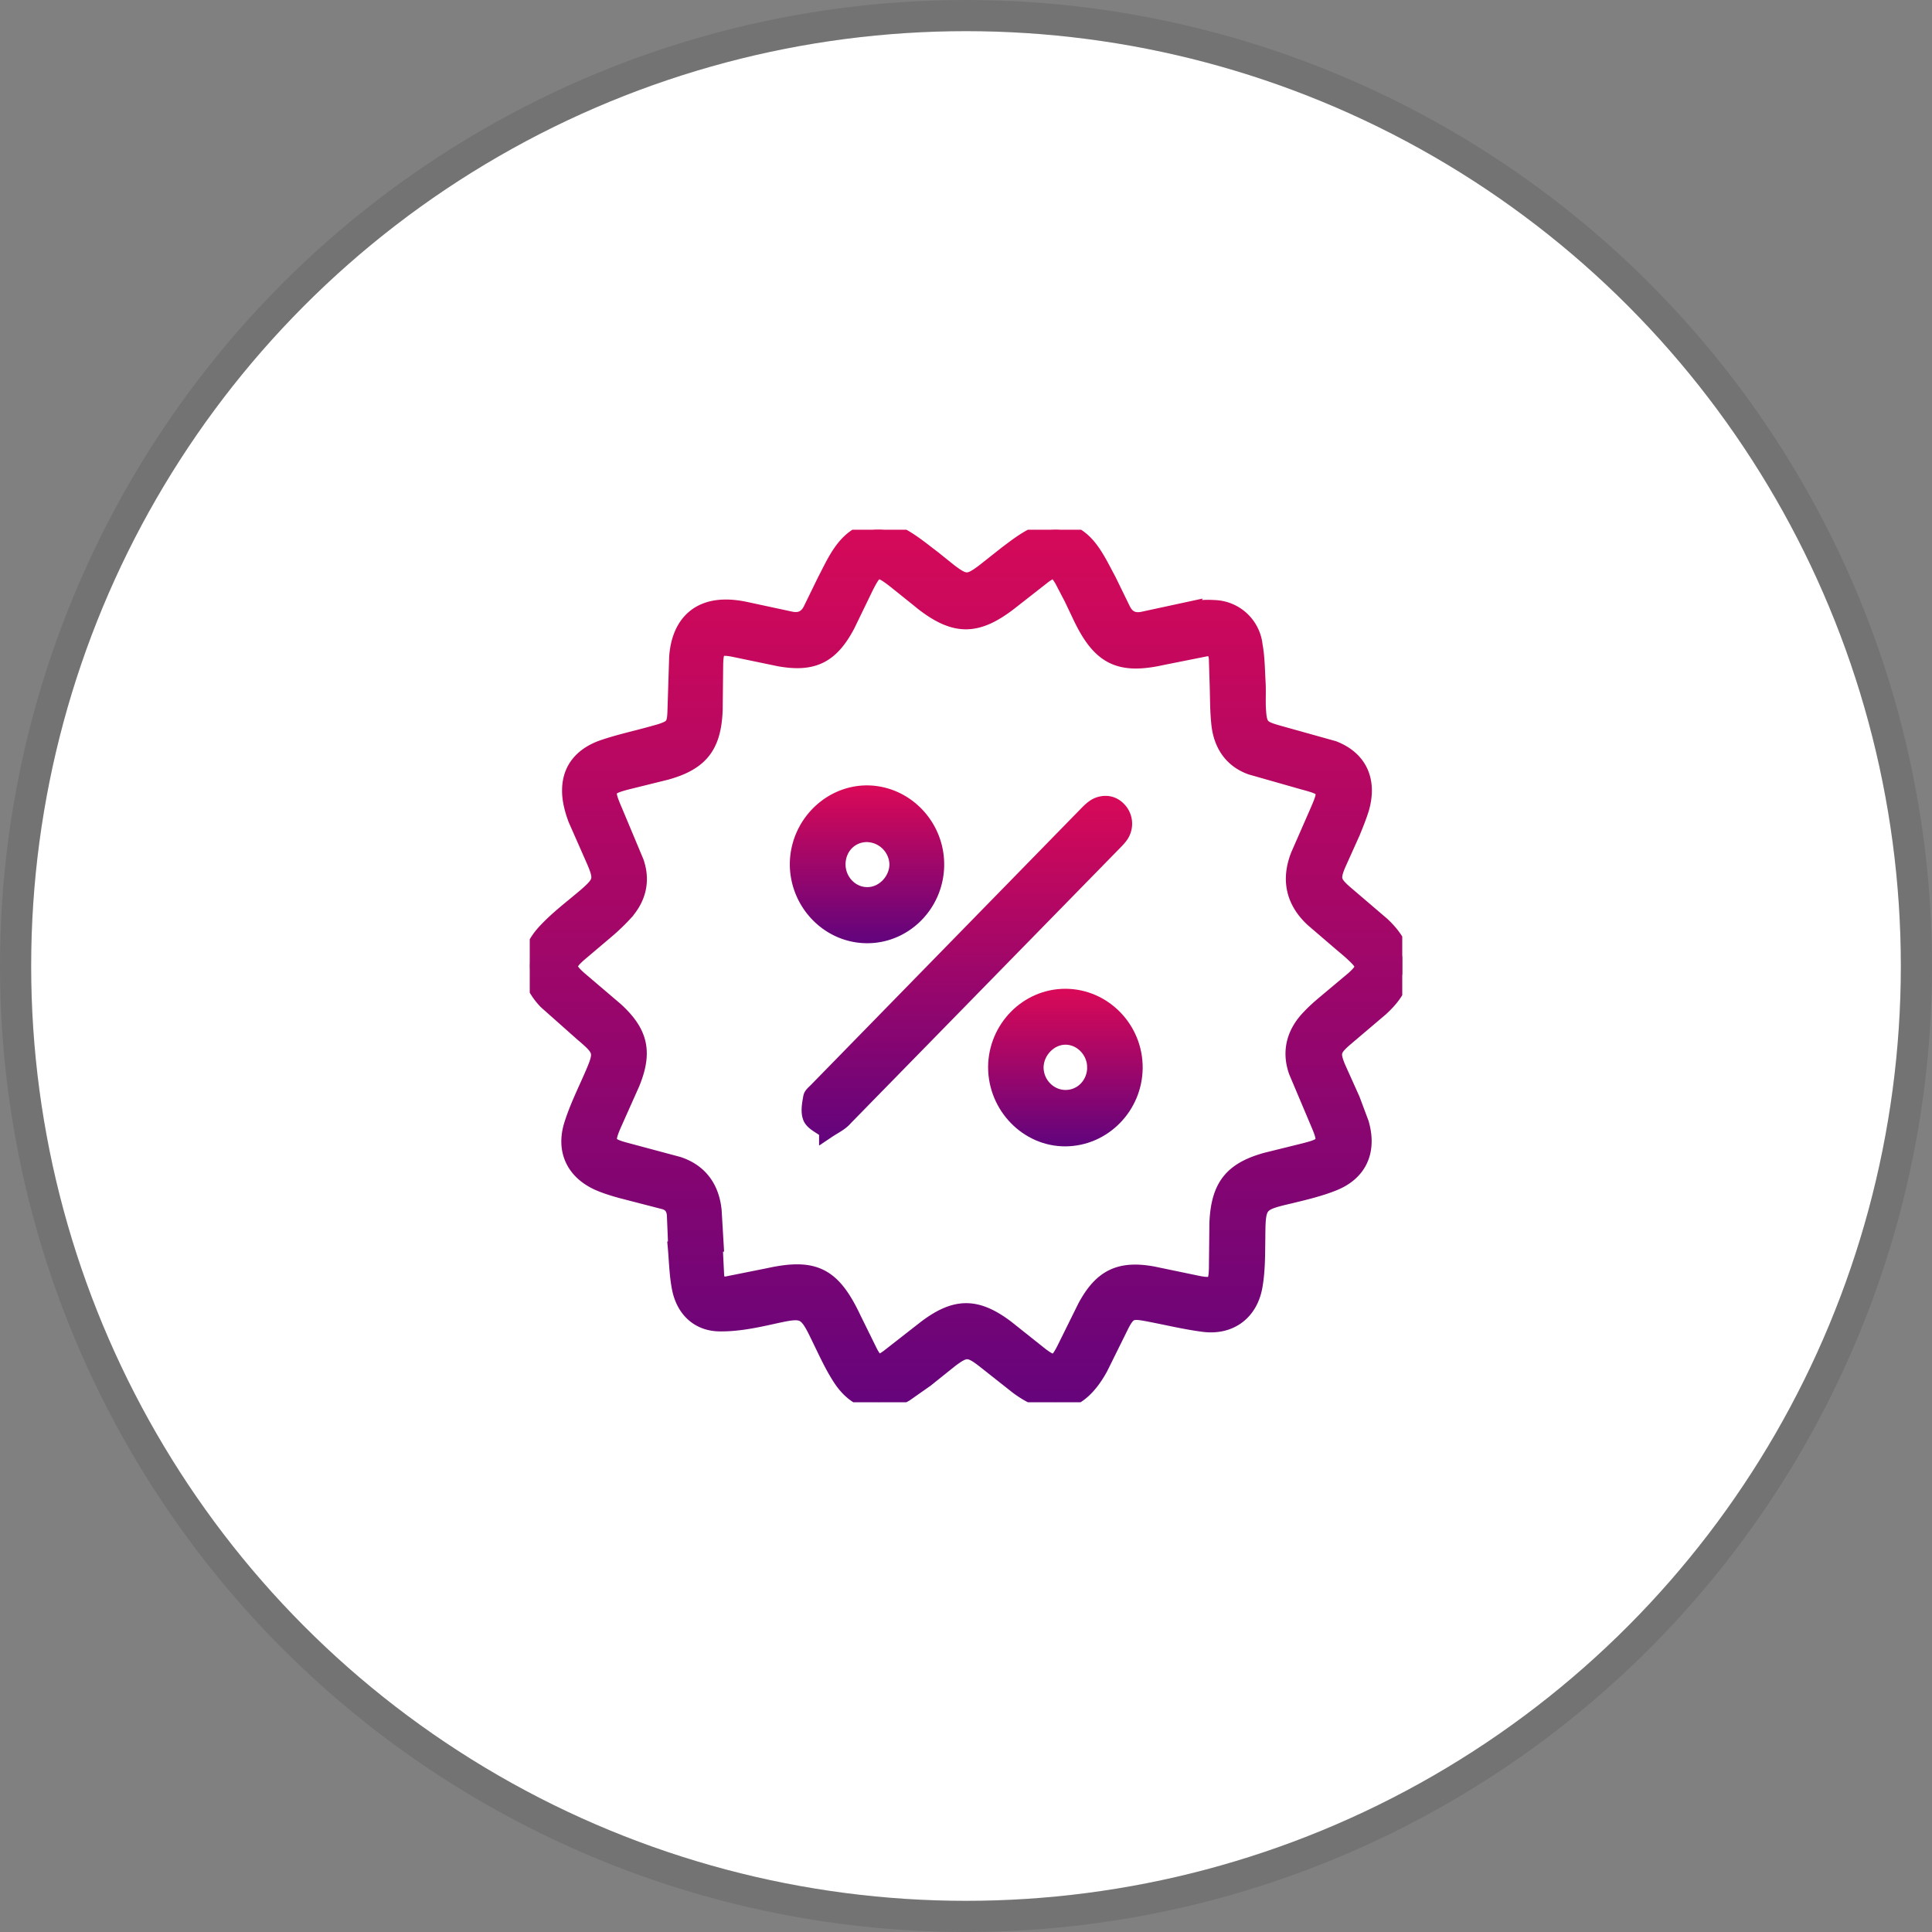
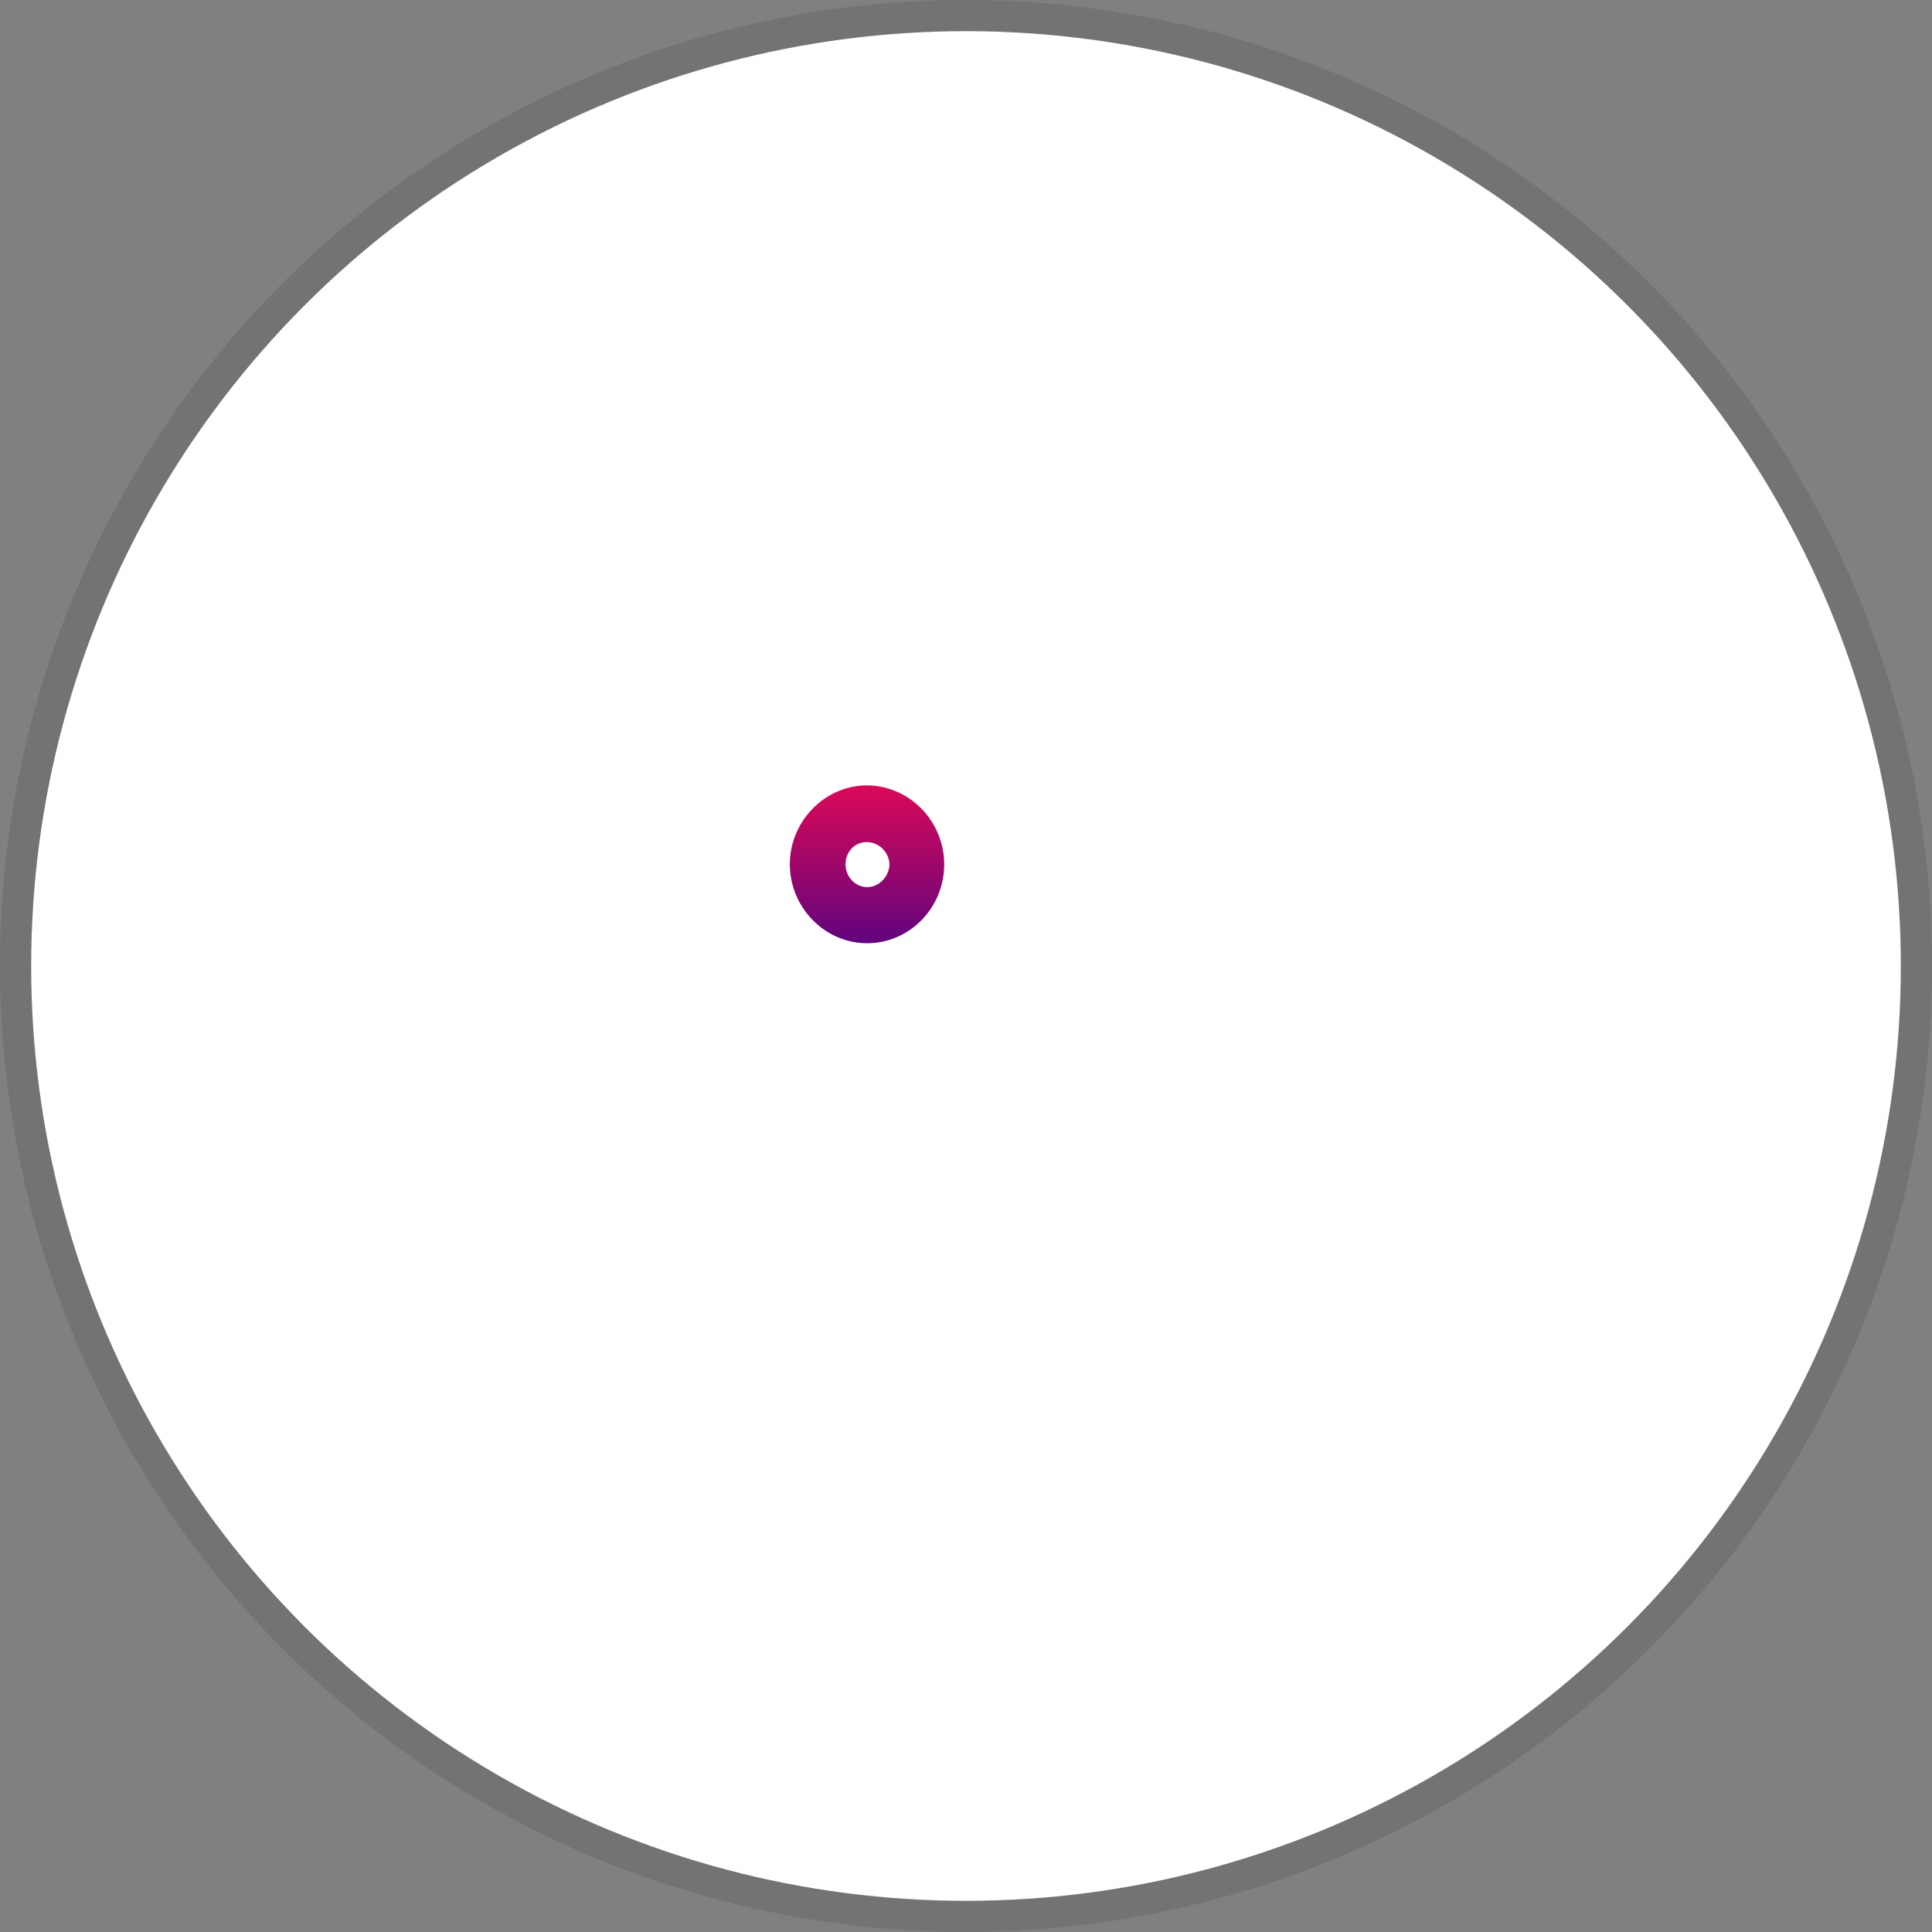
<svg xmlns="http://www.w3.org/2000/svg" width="62" height="62" fill="none">
  <rect width="100%" height="100%" fill="#808080" stroke="none" />
  <circle cx="31" cy="31" r="30" fill="#fff" />
  <circle cx="31" cy="31" r="30.5" stroke="#000" stroke-opacity=".1" />
  <g clip-path="url(#E)" stroke-width=".5">
-     <path d="M21.692 39.996l-.04-.976c-.008-.244-.119-.407-.358-.464l-1.352-.35c-.238-.065-.477-.138-.708-.236-.811-.35-1.153-1.05-.875-1.904.167-.521.406-1.009.628-1.513.35-.806.342-.838-.318-1.4l-1.145-1.017c-.684-.724-.692-1.546 0-2.27.39-.415.851-.757 1.288-1.131.485-.423.509-.521.255-1.115l-.588-1.334c-.111-.301-.199-.627-.191-.944.008-.692.429-1.123 1.042-1.343.517-.179 1.05-.293 1.575-.439l.262-.073c.413-.13.485-.203.501-.635l.056-1.766c.072-1.001.612-1.571 1.503-1.595.239-.008.477.024.708.073l1.4.301c.334.081.565-.024.708-.342l.437-.895c.159-.301.302-.618.501-.903.525-.765 1.264-.936 2.06-.464.326.195.62.439.922.667l.517.415c.485.366.604.366 1.082.008l.732-.578c.27-.203.541-.415.843-.57.692-.366 1.352-.228 1.837.399.239.309.406.667.596 1.017l.453.928c.143.301.366.399.684.325l1.431-.309a3.15 3.15 0 0 1 .827-.057 1.35 1.35 0 0 1 1.304 1.204c.072.391.072.789.095 1.18.016.26 0 .529.008.789.032.643.08.692.7.863l1.718.48c.843.325 1.153 1.033.899 1.92-.08.26-.183.513-.286.765l-.461 1.025c-.191.456-.167.578.199.903l1.209 1.034c.461.431.787.952.636 1.644-.095.439-.366.765-.676 1.05l-1.169.993c-.366.325-.398.439-.207.903l.461 1.025.286.765c.255.887-.056 1.587-.891 1.92-.445.179-.93.293-1.4.407-1.01.236-1.026.26-1.034 1.334-.008.521 0 1.042-.087 1.546-.143.862-.787 1.343-1.638 1.237-.628-.081-1.248-.236-1.869-.35-.453-.081-.557-.041-.771.366l-.684 1.383c-.668 1.221-1.551 1.424-2.656.602l-1.081-.854c-.477-.366-.596-.358-1.081.008l-.771.618-.66.464c-.795.464-1.543.301-2.06-.464-.262-.391-.461-.83-.668-1.253-.477-1.001-.501-1.001-1.567-.765-.549.122-1.113.236-1.67.228-.692-.008-1.161-.464-1.288-1.172-.079-.423-.087-.871-.127-1.302zm1.28-.057h-.032l.048.976c.016.228.127.334.35.293l1.344-.269c1.455-.317 2.044-.016 2.696 1.359l.549 1.115c.191.342.278.358.581.138l1.209-.944c.954-.716 1.622-.716 2.576 0l1.105.879c.413.309.509.293.748-.163l.684-1.383c.517-.96 1.105-1.245 2.171-1.05l1.487.309c.469.081.541.008.557-.48l.016-1.465c.048-1.18.461-1.709 1.575-2.018l1.217-.301c.7-.179.732-.244.437-.928l-.684-1.619c-.231-.651-.064-1.245.405-1.733.159-.171.334-.326.509-.472l.922-.773c.366-.334.366-.439.008-.773-.151-.146-.318-.277-.477-.415l-.843-.724c-.612-.57-.771-1.261-.461-2.051l.62-1.416c.302-.692.278-.741-.453-.936l-1.686-.48c-.62-.22-.954-.716-1.026-1.375-.048-.431-.04-.871-.056-1.31l-.024-.789c-.016-.252-.135-.374-.39-.317l-1.344.268c-1.376.309-2.004.008-2.624-1.286l-.286-.602-.31-.594c-.199-.334-.278-.358-.588-.138l-1.113.871c-1.05.806-1.749.806-2.799-.016l-.119-.098-.771-.618c-.533-.407-.604-.391-.915.22l-.596 1.229c-.525.993-1.105 1.269-2.187 1.074l-1.487-.309c-.469-.081-.541-.008-.557.48l-.016 1.465c-.04 1.172-.453 1.701-1.567 2.01l-1.217.301c-.7.179-.732.244-.437.928l.692 1.652c.215.618.064 1.188-.374 1.66a6.59 6.59 0 0 1-.541.521l-.922.781c-.374.334-.374.439-.008.773l1.193 1.017c.787.724.931 1.343.525 2.343l-.581 1.302c-.27.618-.231.7.421.871l1.638.439c.692.228 1.074.749 1.145 1.489l.064 1.082z" fill="url(#A)" stroke="url(#A)" />
-     <path d="M26.535 36.293c-.207-.163-.437-.252-.517-.423-.08-.187-.032-.439.008-.659.016-.09.135-.171.207-.252l8.644-8.845c.111-.114.239-.236.382-.285.262-.09.509-.024.692.212a.66.66 0 0 1 .016.765c-.056.081-.127.155-.199.228l-8.652 8.845c-.135.163-.35.26-.581.415z" fill="url(#B)" stroke="url(#B)" />
    <path d="M30.05 27.741c0 1.261-1.01 2.287-2.235 2.278-1.217-.008-2.211-1.033-2.219-2.278 0-1.253 1.018-2.295 2.243-2.287 1.217.016 2.211 1.042 2.211 2.287zm-2.211-.968c-.533-.008-.946.407-.954.952s.429 1.001.954.993c.509 0 .946-.456.954-.976a.99.99 0 0 0-.954-.968z" fill="url(#C)" stroke="url(#C)" />
-     <path d="M34.185 31.981c1.233 0 2.242 1.033 2.235 2.287-.008 1.245-1.01 2.262-2.227 2.27s-2.234-1.033-2.234-2.295c.008-1.245 1.01-2.262 2.227-2.262zm.954 2.262c-.008-.529-.437-.968-.946-.968s-.946.456-.954.976c0 .537.437.985.97.977.525-.008.931-.439.931-.985z" fill="url(#D)" stroke="url(#D)" />
  </g>
  <defs>
    <linearGradient id="A" x1="31.015" y1="16.492" x2="31.015" y2="45.75" gradientUnits="userSpaceOnUse">
      <stop stop-color="#d70958" />
      <stop offset="1" stop-color="#64047c" />
    </linearGradient>
    <linearGradient id="B" x1="31.028" y1="25.601" x2="31.028" y2="36.578" gradientUnits="userSpaceOnUse">
      <stop stop-color="#d70958" />
      <stop offset="1" stop-color="#64047c" />
    </linearGradient>
    <linearGradient id="C" x1="27.823" y1="25.372" x2="27.823" y2="30.143" gradientUnits="userSpaceOnUse">
      <stop stop-color="#d70958" />
      <stop offset="1" stop-color="#64047c" />
    </linearGradient>
    <linearGradient id="D" x1="34.189" y1="31.898" x2="34.189" y2="36.661" gradientUnits="userSpaceOnUse">
      <stop stop-color="#d70958" />
      <stop offset="1" stop-color="#64047c" />
    </linearGradient>
    <clipPath id="E">
      <path fill="#fff" transform="translate(17 17)" d="M0 0h28v28H0z" />
    </clipPath>
  </defs>
</svg>